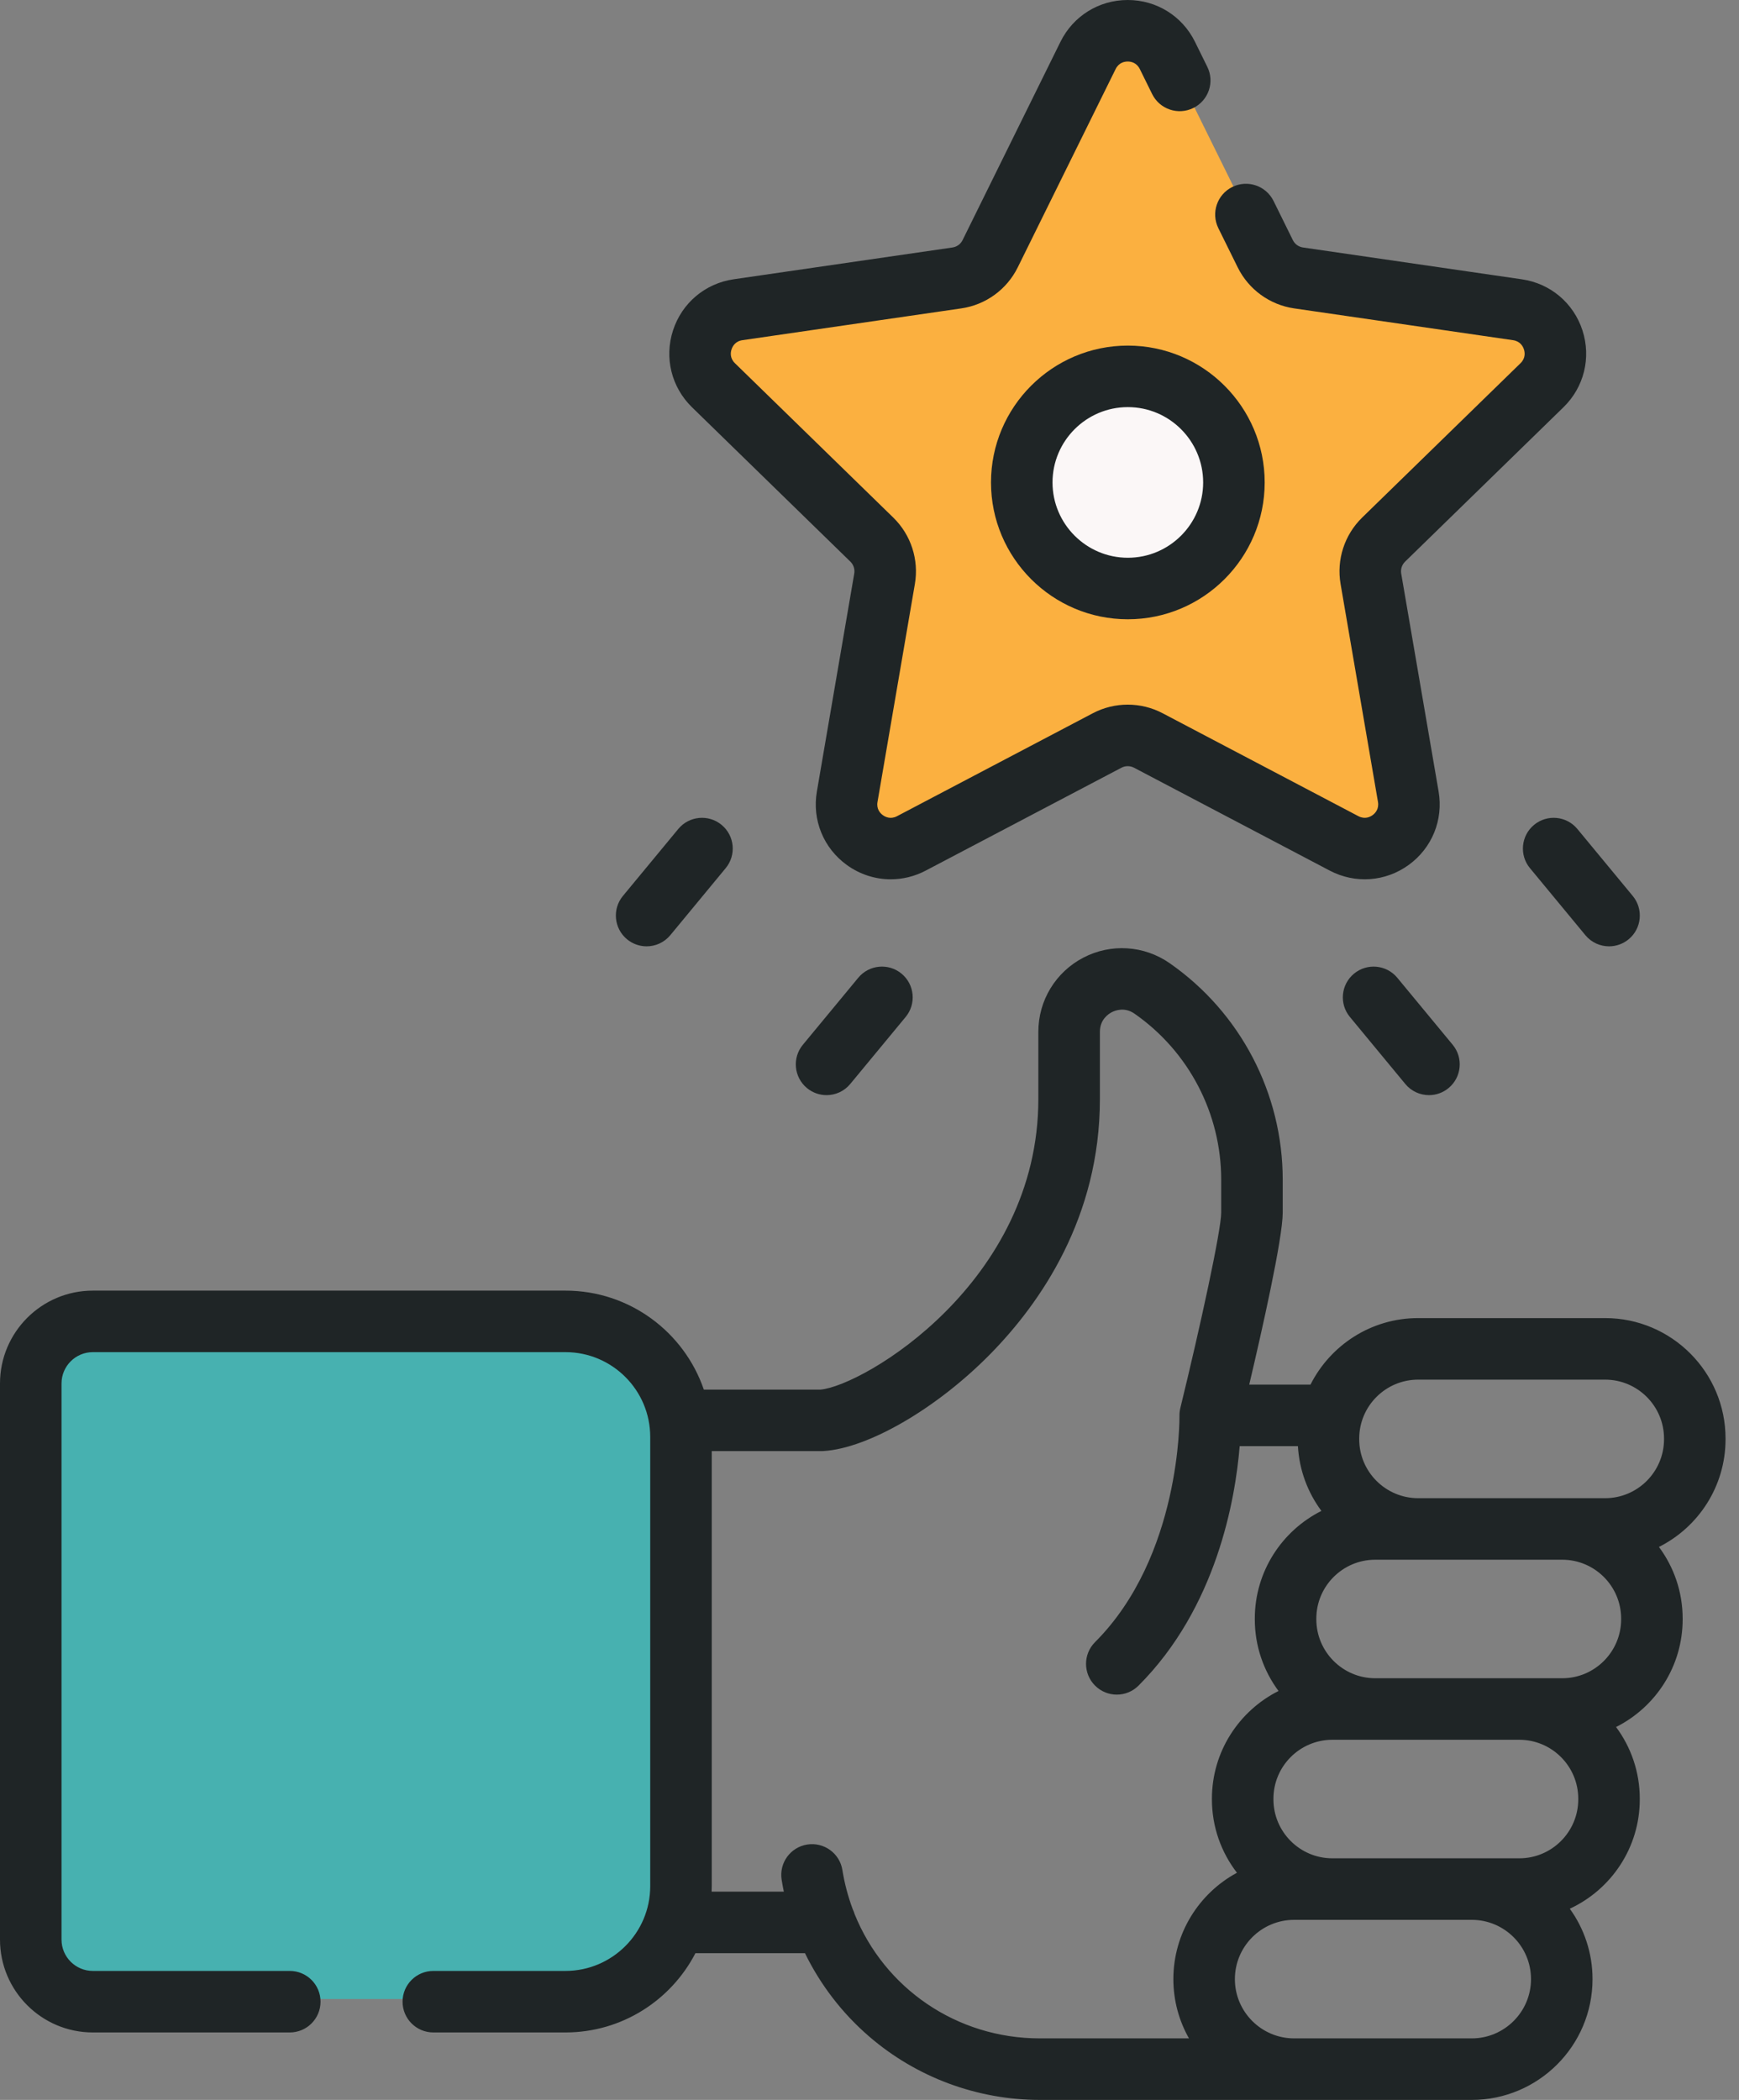
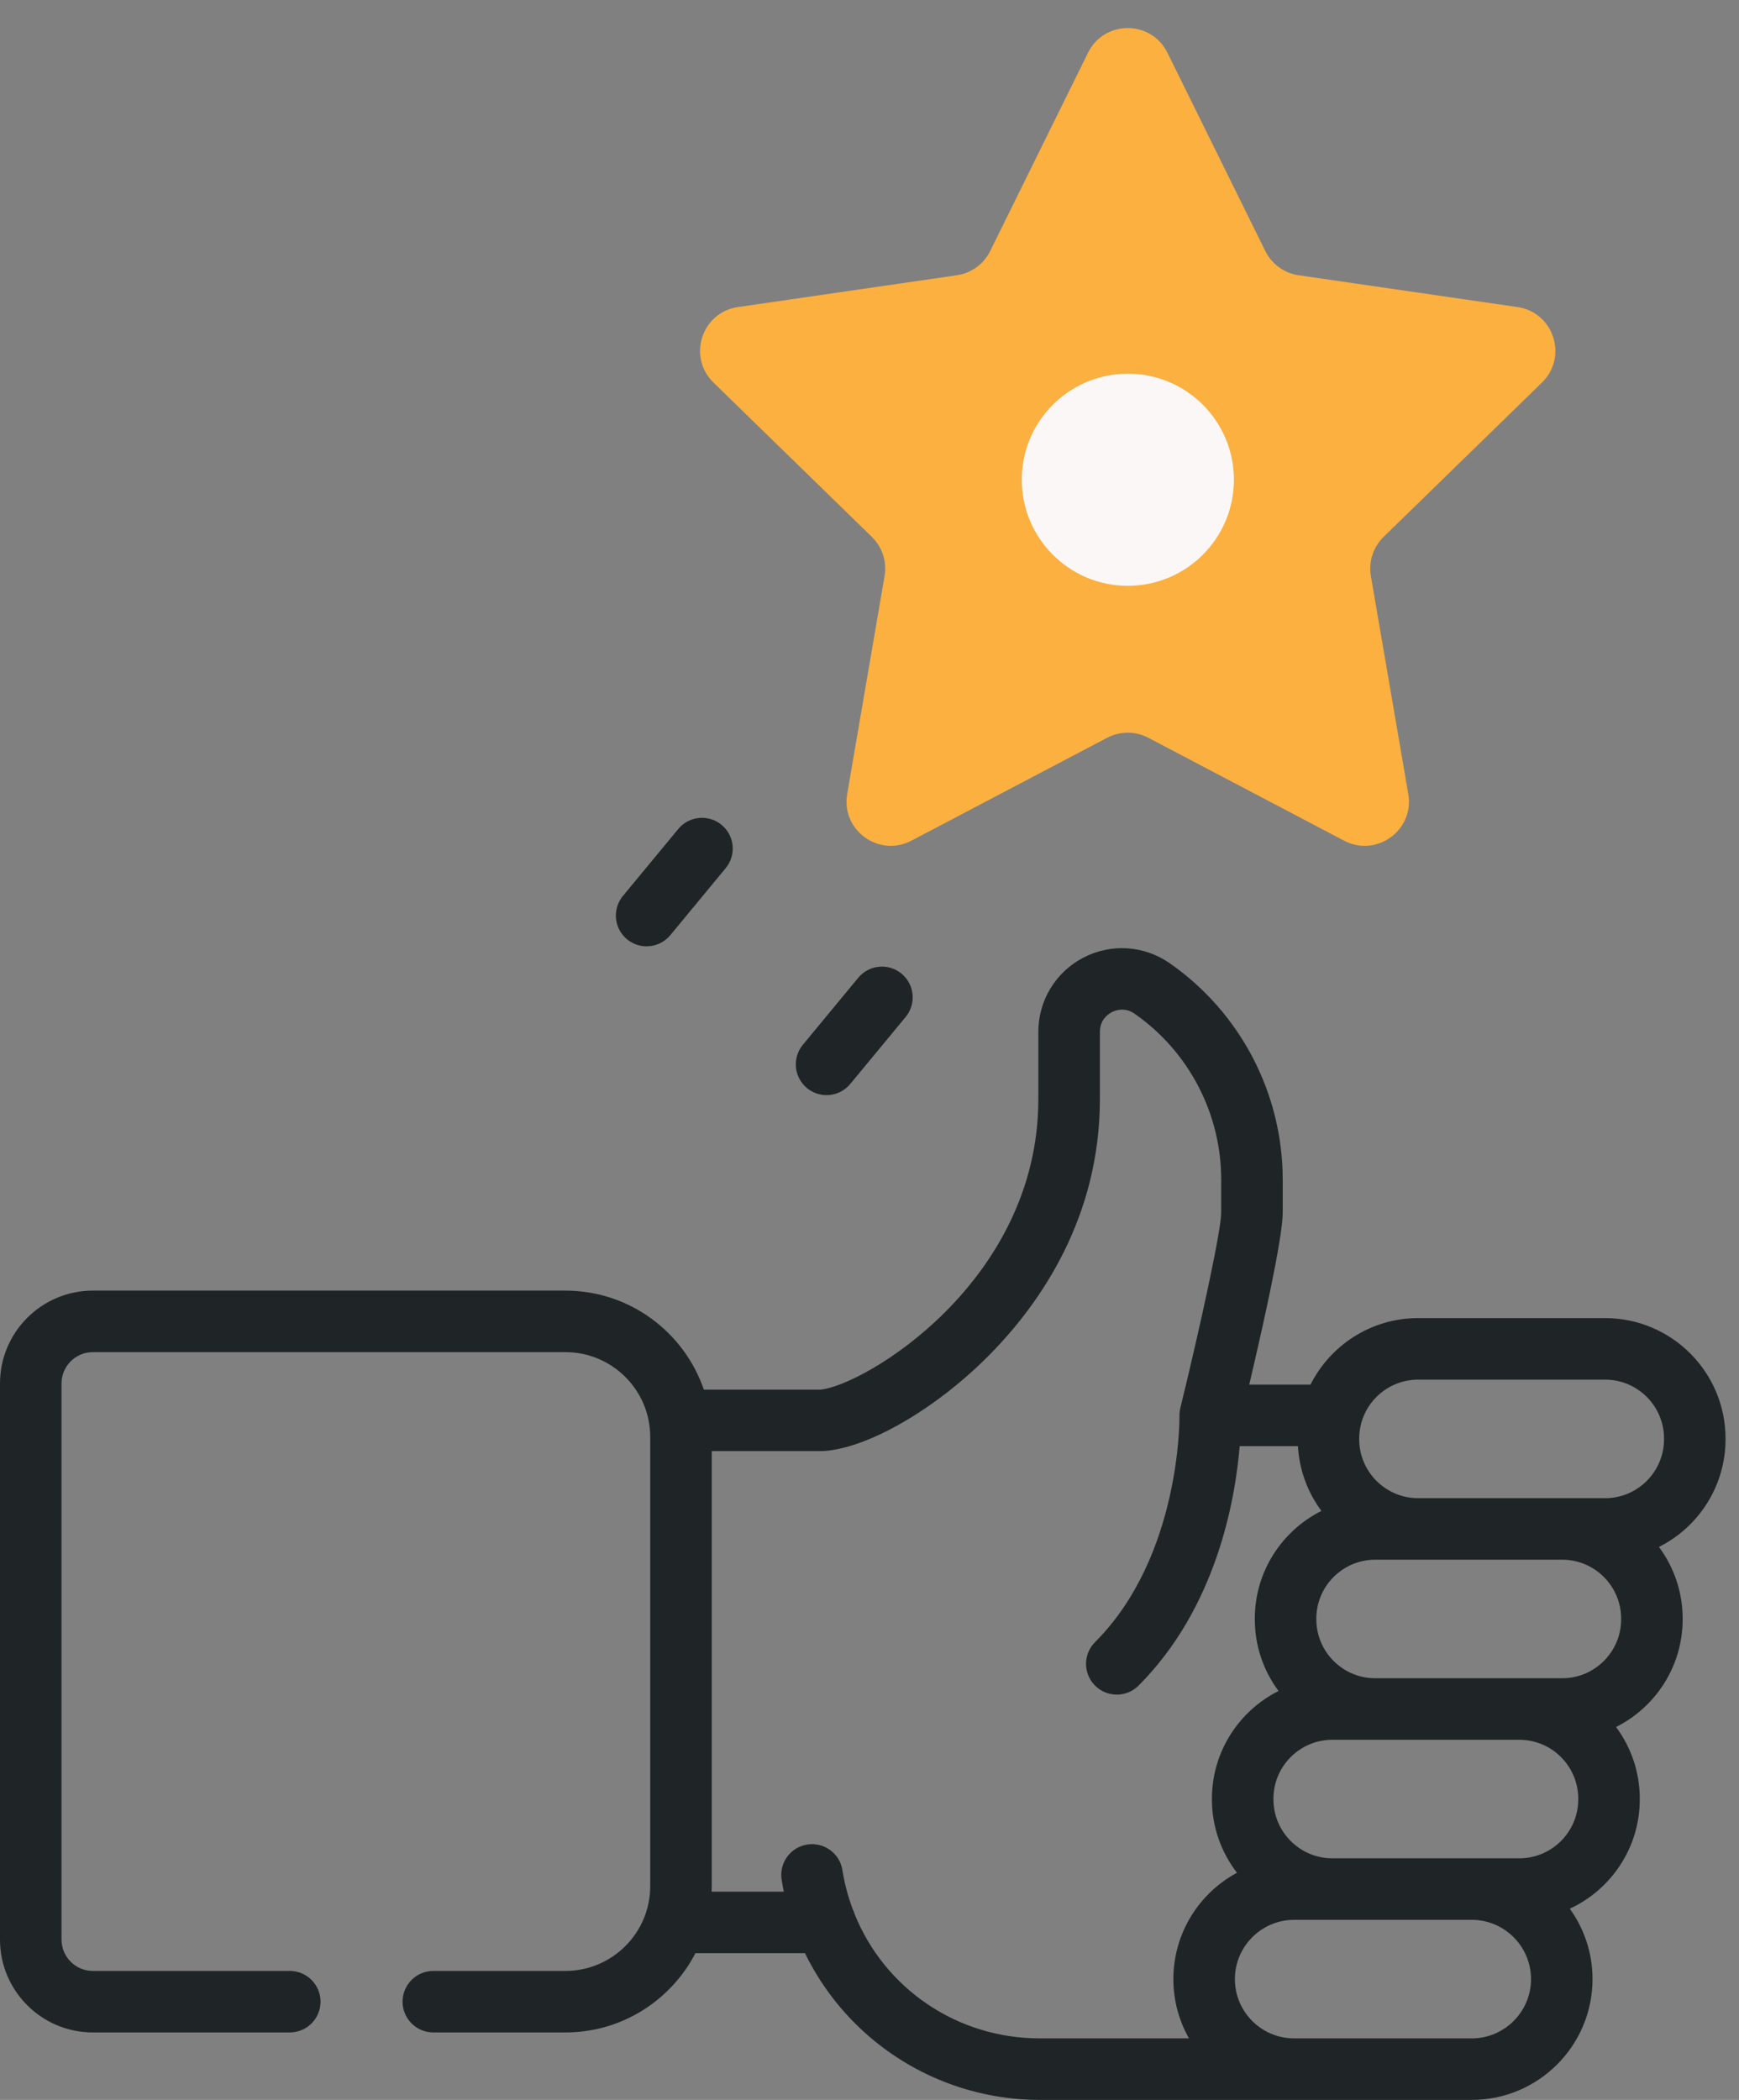
<svg xmlns="http://www.w3.org/2000/svg" width="53" height="64" viewBox="0 0 53 64" fill="none">
  <rect x="0" y="0" width="53" height="64" fill="#808080" stroke="none" />
-   <path d="M17.234 60.924H2.829C1.784 60.924 0.938 60.077 0.938 59.032V42.081C0.938 41.037 1.784 40.19 2.829 40.19H17.234C19.178 40.19 20.754 41.766 20.754 43.71V57.403C20.754 59.348 19.178 60.924 17.234 60.924Z" fill="#47B1B0" />
  <path d="M35.58 1.607L38.563 7.651C38.759 8.049 39.139 8.325 39.578 8.389L46.248 9.358C47.354 9.519 47.796 10.878 46.996 11.659L42.169 16.363C41.851 16.673 41.706 17.12 41.781 17.557L42.921 24.2C43.11 25.302 41.953 26.142 40.964 25.622L34.998 22.486C34.605 22.279 34.136 22.279 33.743 22.486L27.777 25.622C26.787 26.142 25.631 25.302 25.82 24.2L26.959 17.557C27.034 17.119 26.889 16.673 26.571 16.363L21.745 11.659C20.944 10.878 21.386 9.519 22.492 9.358L29.162 8.389C29.601 8.325 29.981 8.049 30.178 7.651L33.16 1.607C33.655 0.605 35.085 0.605 35.58 1.607Z" fill="#FBB040" />
  <path d="M34.373 17.854C36.159 17.854 37.606 16.407 37.606 14.621C37.606 12.836 36.159 11.389 34.373 11.389C32.588 11.389 31.141 12.836 31.141 14.621C31.141 16.407 32.588 17.854 34.373 17.854Z" fill="#FBF7F7" />
  <path d="M48.919 40.172H43.222C41.788 40.172 40.545 40.999 39.94 42.2H38.073C38.468 40.523 39.094 37.745 39.094 36.955V35.956C39.094 33.327 37.807 30.86 35.65 29.357C34.869 28.812 33.859 28.747 33.015 29.188C32.171 29.629 31.646 30.494 31.646 31.446V33.495C31.646 39.083 26.323 42.233 25.008 42.352H21.451C20.851 40.599 19.188 39.335 17.234 39.335H2.829C1.269 39.335 0 40.604 0 42.164V59.115C0 60.675 1.269 61.944 2.829 61.944H8.832C9.35 61.944 9.769 61.524 9.769 61.006C9.769 60.489 9.35 60.069 8.832 60.069H2.829C2.303 60.069 1.875 59.641 1.875 59.115V42.164C1.875 41.638 2.303 41.21 2.829 41.21H17.234C18.658 41.21 19.817 42.368 19.817 43.793V57.486C19.817 58.91 18.658 60.069 17.234 60.069H13.207C12.689 60.069 12.269 60.489 12.269 61.006C12.269 61.524 12.689 61.944 13.207 61.944H17.234C18.956 61.944 20.452 60.962 21.195 59.528H24.533C25.004 60.492 25.668 61.36 26.494 62.071C27.938 63.315 29.785 64 31.693 64H44.855C46.885 64 48.536 62.349 48.536 60.319C48.536 59.518 48.279 58.777 47.843 58.173C49.101 57.59 49.976 56.316 49.976 54.841V54.82C49.976 54.002 49.707 53.246 49.253 52.635C50.455 52.032 51.283 50.788 51.283 49.353V49.332C51.283 48.514 51.014 47.758 50.56 47.147C51.763 46.544 52.59 45.299 52.59 43.864V43.844C52.59 41.819 50.943 40.172 48.919 40.172ZM26.045 58.334C26.03 58.284 26.012 58.235 25.989 58.188C25.848 57.809 25.74 57.41 25.674 56.995C25.593 56.484 25.113 56.136 24.601 56.217C24.09 56.298 23.741 56.778 23.822 57.29C23.842 57.412 23.864 57.533 23.889 57.653H21.688C21.69 57.598 21.692 57.542 21.692 57.486V44.226H25.043C25.062 44.226 25.082 44.226 25.102 44.224C26.471 44.138 28.563 42.918 30.191 41.258C31.71 39.709 33.522 37.104 33.522 33.495V31.446C33.522 31.078 33.774 30.907 33.883 30.85C33.991 30.794 34.276 30.684 34.578 30.895C36.232 32.048 37.219 33.94 37.219 35.956V36.955C37.219 37.496 36.586 40.41 35.973 42.915C35.954 42.993 35.945 43.076 35.947 43.157C35.947 43.199 35.995 47.427 33.374 50.048C33.008 50.414 33.008 51.007 33.374 51.373C33.557 51.556 33.797 51.648 34.037 51.648C34.277 51.648 34.517 51.556 34.7 51.373C37.082 48.991 37.65 45.688 37.782 44.075H39.557C39.599 44.812 39.859 45.491 40.273 46.049C39.071 46.653 38.243 47.897 38.243 49.332V49.352C38.243 50.17 38.512 50.926 38.966 51.537C37.764 52.141 36.936 53.385 36.936 54.82V54.84C36.936 55.682 37.221 56.457 37.699 57.077C36.546 57.7 35.761 58.919 35.761 60.318C35.761 60.974 35.934 61.591 36.237 62.125H31.693C29.153 62.125 26.956 60.594 26.045 58.334ZM44.855 62.125H39.443C38.446 62.125 37.636 61.315 37.636 60.319C37.636 59.322 38.446 58.512 39.443 58.512H44.855C45.851 58.512 46.661 59.322 46.661 60.319C46.661 61.315 45.85 62.125 44.855 62.125ZM48.101 54.841C48.101 55.831 47.295 56.637 46.304 56.637H40.607C39.617 56.637 38.811 55.831 38.811 54.841V54.82C38.811 53.83 39.617 53.024 40.607 53.024H46.304C47.295 53.024 48.101 53.83 48.101 54.82V54.841ZM49.408 49.352C49.408 50.343 48.602 51.149 47.612 51.149H41.914C40.924 51.149 40.118 50.343 40.118 49.352V49.332C40.118 48.341 40.924 47.536 41.914 47.536H47.612C48.602 47.536 49.408 48.342 49.408 49.332V49.352ZM50.715 43.864C50.715 44.855 49.91 45.661 48.919 45.661H43.222C42.231 45.661 41.425 44.855 41.425 43.864V43.844C41.425 42.853 42.231 42.048 43.222 42.048H48.919C49.91 42.048 50.715 42.853 50.715 43.844V43.864Z" fill="#1F2526" />
-   <path d="M25.917 17.117C26.014 17.212 26.058 17.348 26.035 17.481L24.896 24.124C24.747 24.988 25.096 25.845 25.805 26.36C26.206 26.651 26.675 26.799 27.147 26.799C27.51 26.799 27.875 26.712 28.213 26.534L34.179 23.398C34.298 23.335 34.442 23.335 34.562 23.398L40.527 26.534C41.303 26.942 42.226 26.875 42.935 26.36C43.644 25.845 43.993 24.988 43.845 24.124L42.705 17.481C42.682 17.348 42.727 17.211 42.824 17.117L47.65 12.412C48.278 11.801 48.499 10.902 48.229 10.069C47.958 9.235 47.251 8.639 46.383 8.513L39.713 7.543C39.579 7.524 39.463 7.44 39.403 7.319L38.814 6.124C38.584 5.66 38.023 5.469 37.558 5.698C37.094 5.927 36.903 6.489 37.132 6.954L37.722 8.149C38.055 8.823 38.699 9.291 39.443 9.399L46.113 10.368C46.333 10.4 46.416 10.557 46.445 10.648C46.475 10.739 46.5 10.915 46.341 11.07L41.515 15.774C40.976 16.3 40.73 17.056 40.857 17.798L41.997 24.441C42.034 24.66 41.91 24.787 41.833 24.843C41.755 24.9 41.597 24.978 41.4 24.875L35.434 21.738C34.768 21.388 33.972 21.388 33.306 21.738L27.34 24.875C27.143 24.979 26.984 24.9 26.907 24.844C26.83 24.788 26.706 24.661 26.744 24.441L27.883 17.799C28.01 17.057 27.764 16.3 27.225 15.775L22.399 11.07C22.24 10.915 22.265 10.739 22.295 10.649C22.324 10.558 22.407 10.4 22.627 10.368L29.297 9.399C30.041 9.291 30.685 8.824 31.018 8.149L34.001 2.105C34.099 1.905 34.274 1.875 34.37 1.875C34.465 1.875 34.64 1.905 34.739 2.105L35.114 2.866C35.343 3.33 35.905 3.521 36.37 3.291C36.834 3.062 37.025 2.5 36.795 2.036L36.42 1.275C36.033 0.488 35.247 0 34.37 0C33.493 0 32.708 0.488 32.32 1.274L29.337 7.318C29.277 7.44 29.162 7.524 29.027 7.543L22.358 8.512C21.49 8.639 20.783 9.235 20.512 10.069C20.241 10.902 20.463 11.8 21.09 12.412L25.917 17.117Z" fill="#1F2526" />
-   <path d="M41.266 29.675C40.867 30.005 40.811 30.596 41.141 30.994L42.829 33.036C43.014 33.261 43.282 33.377 43.552 33.377C43.762 33.377 43.974 33.306 44.148 33.162C44.547 32.832 44.604 32.241 44.274 31.842L42.586 29.8C42.256 29.401 41.665 29.345 41.266 29.675Z" fill="#1F2526" />
-   <path d="M46.754 25.14C46.355 25.47 46.299 26.061 46.629 26.459L48.317 28.501C48.502 28.726 48.77 28.842 49.04 28.842C49.25 28.842 49.462 28.771 49.637 28.627C50.036 28.297 50.092 27.706 49.762 27.307L48.074 25.265C47.744 24.866 47.153 24.81 46.754 25.14Z" fill="#1F2526" />
  <path d="M26.157 29.8L24.469 31.842C24.139 32.241 24.195 32.832 24.594 33.162C24.769 33.306 24.98 33.377 25.191 33.377C25.461 33.377 25.729 33.261 25.914 33.036L27.602 30.994C27.932 30.595 27.875 30.004 27.476 29.674C27.077 29.345 26.486 29.401 26.157 29.8Z" fill="#1F2526" />
  <path d="M19.11 28.627C19.285 28.771 19.496 28.842 19.707 28.842C19.976 28.842 20.244 28.726 20.43 28.501L22.117 26.459C22.447 26.06 22.391 25.47 21.992 25.14C21.593 24.81 21.002 24.866 20.672 25.265L18.984 27.307C18.655 27.706 18.711 28.297 19.11 28.627Z" fill="#1F2526" />
-   <path d="M30.203 14.704C30.203 17.003 32.074 18.874 34.373 18.874C36.673 18.874 38.544 17.003 38.544 14.704C38.544 12.404 36.673 10.533 34.373 10.533C32.074 10.533 30.203 12.404 30.203 14.704ZM36.669 14.704C36.669 15.969 35.639 16.999 34.373 16.999C33.108 16.999 32.078 15.969 32.078 14.704C32.078 13.438 33.108 12.408 34.373 12.408C35.639 12.408 36.669 13.438 36.669 14.704Z" fill="#1F2526" />
</svg>